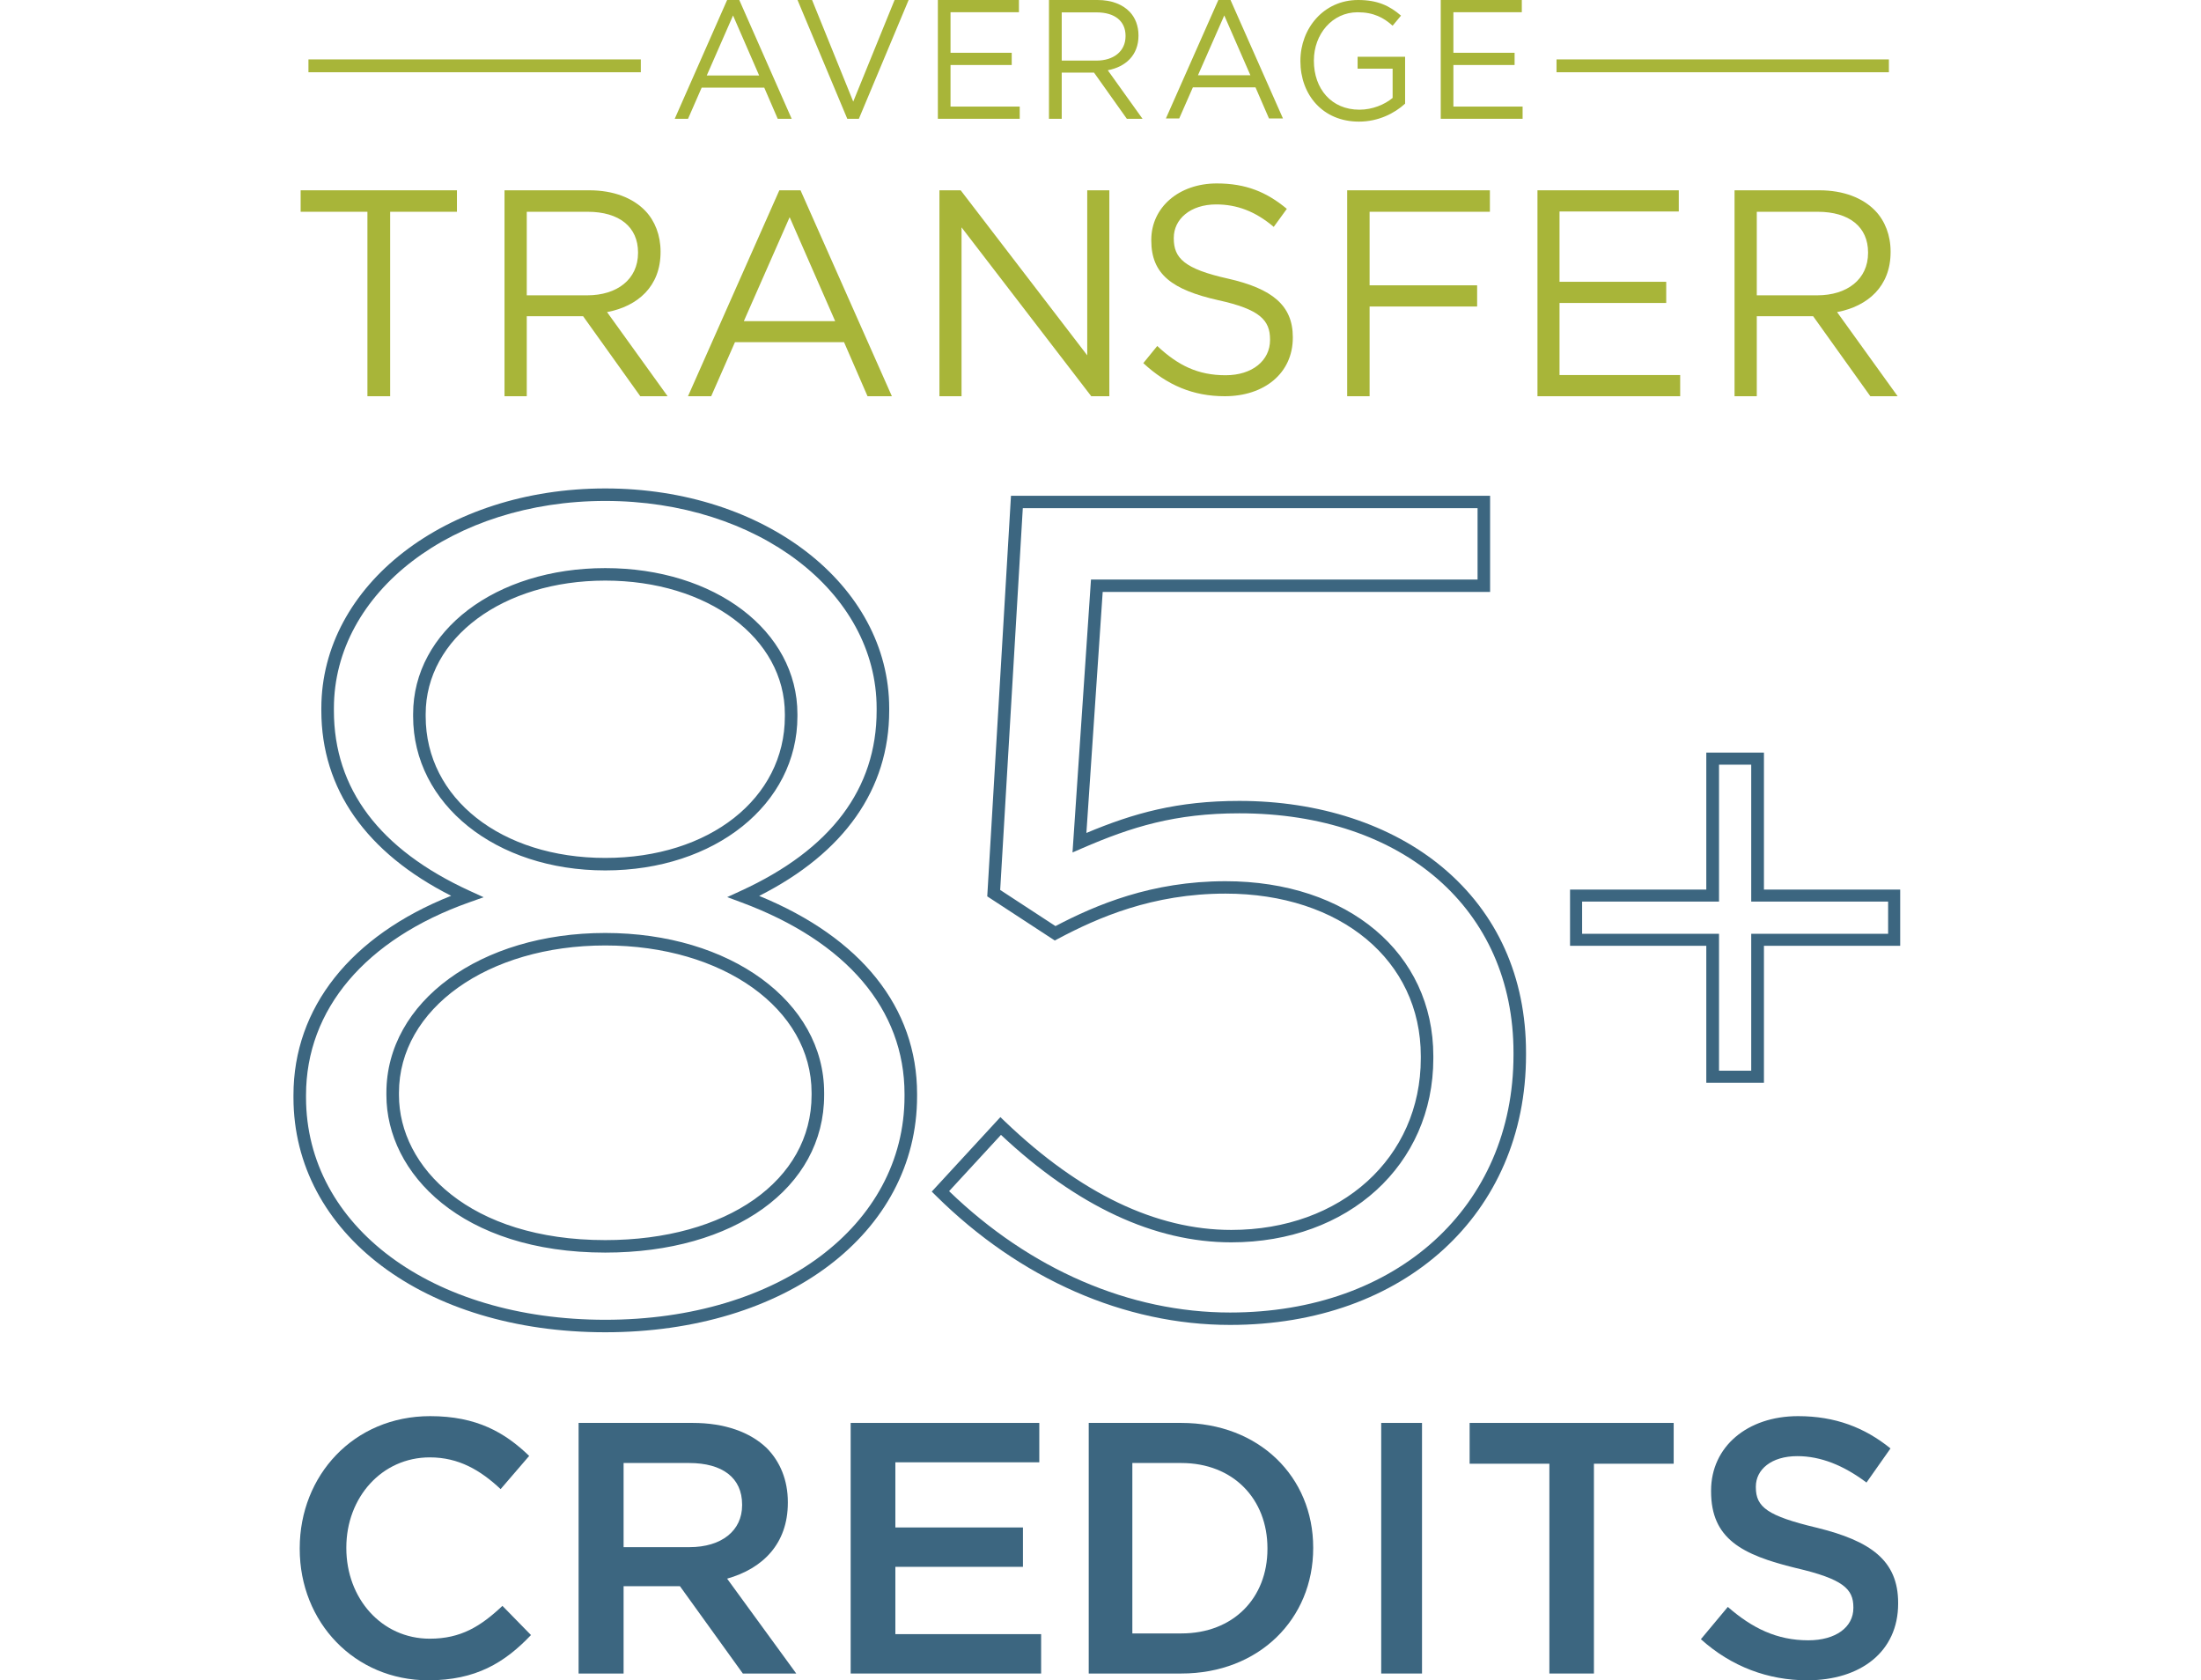
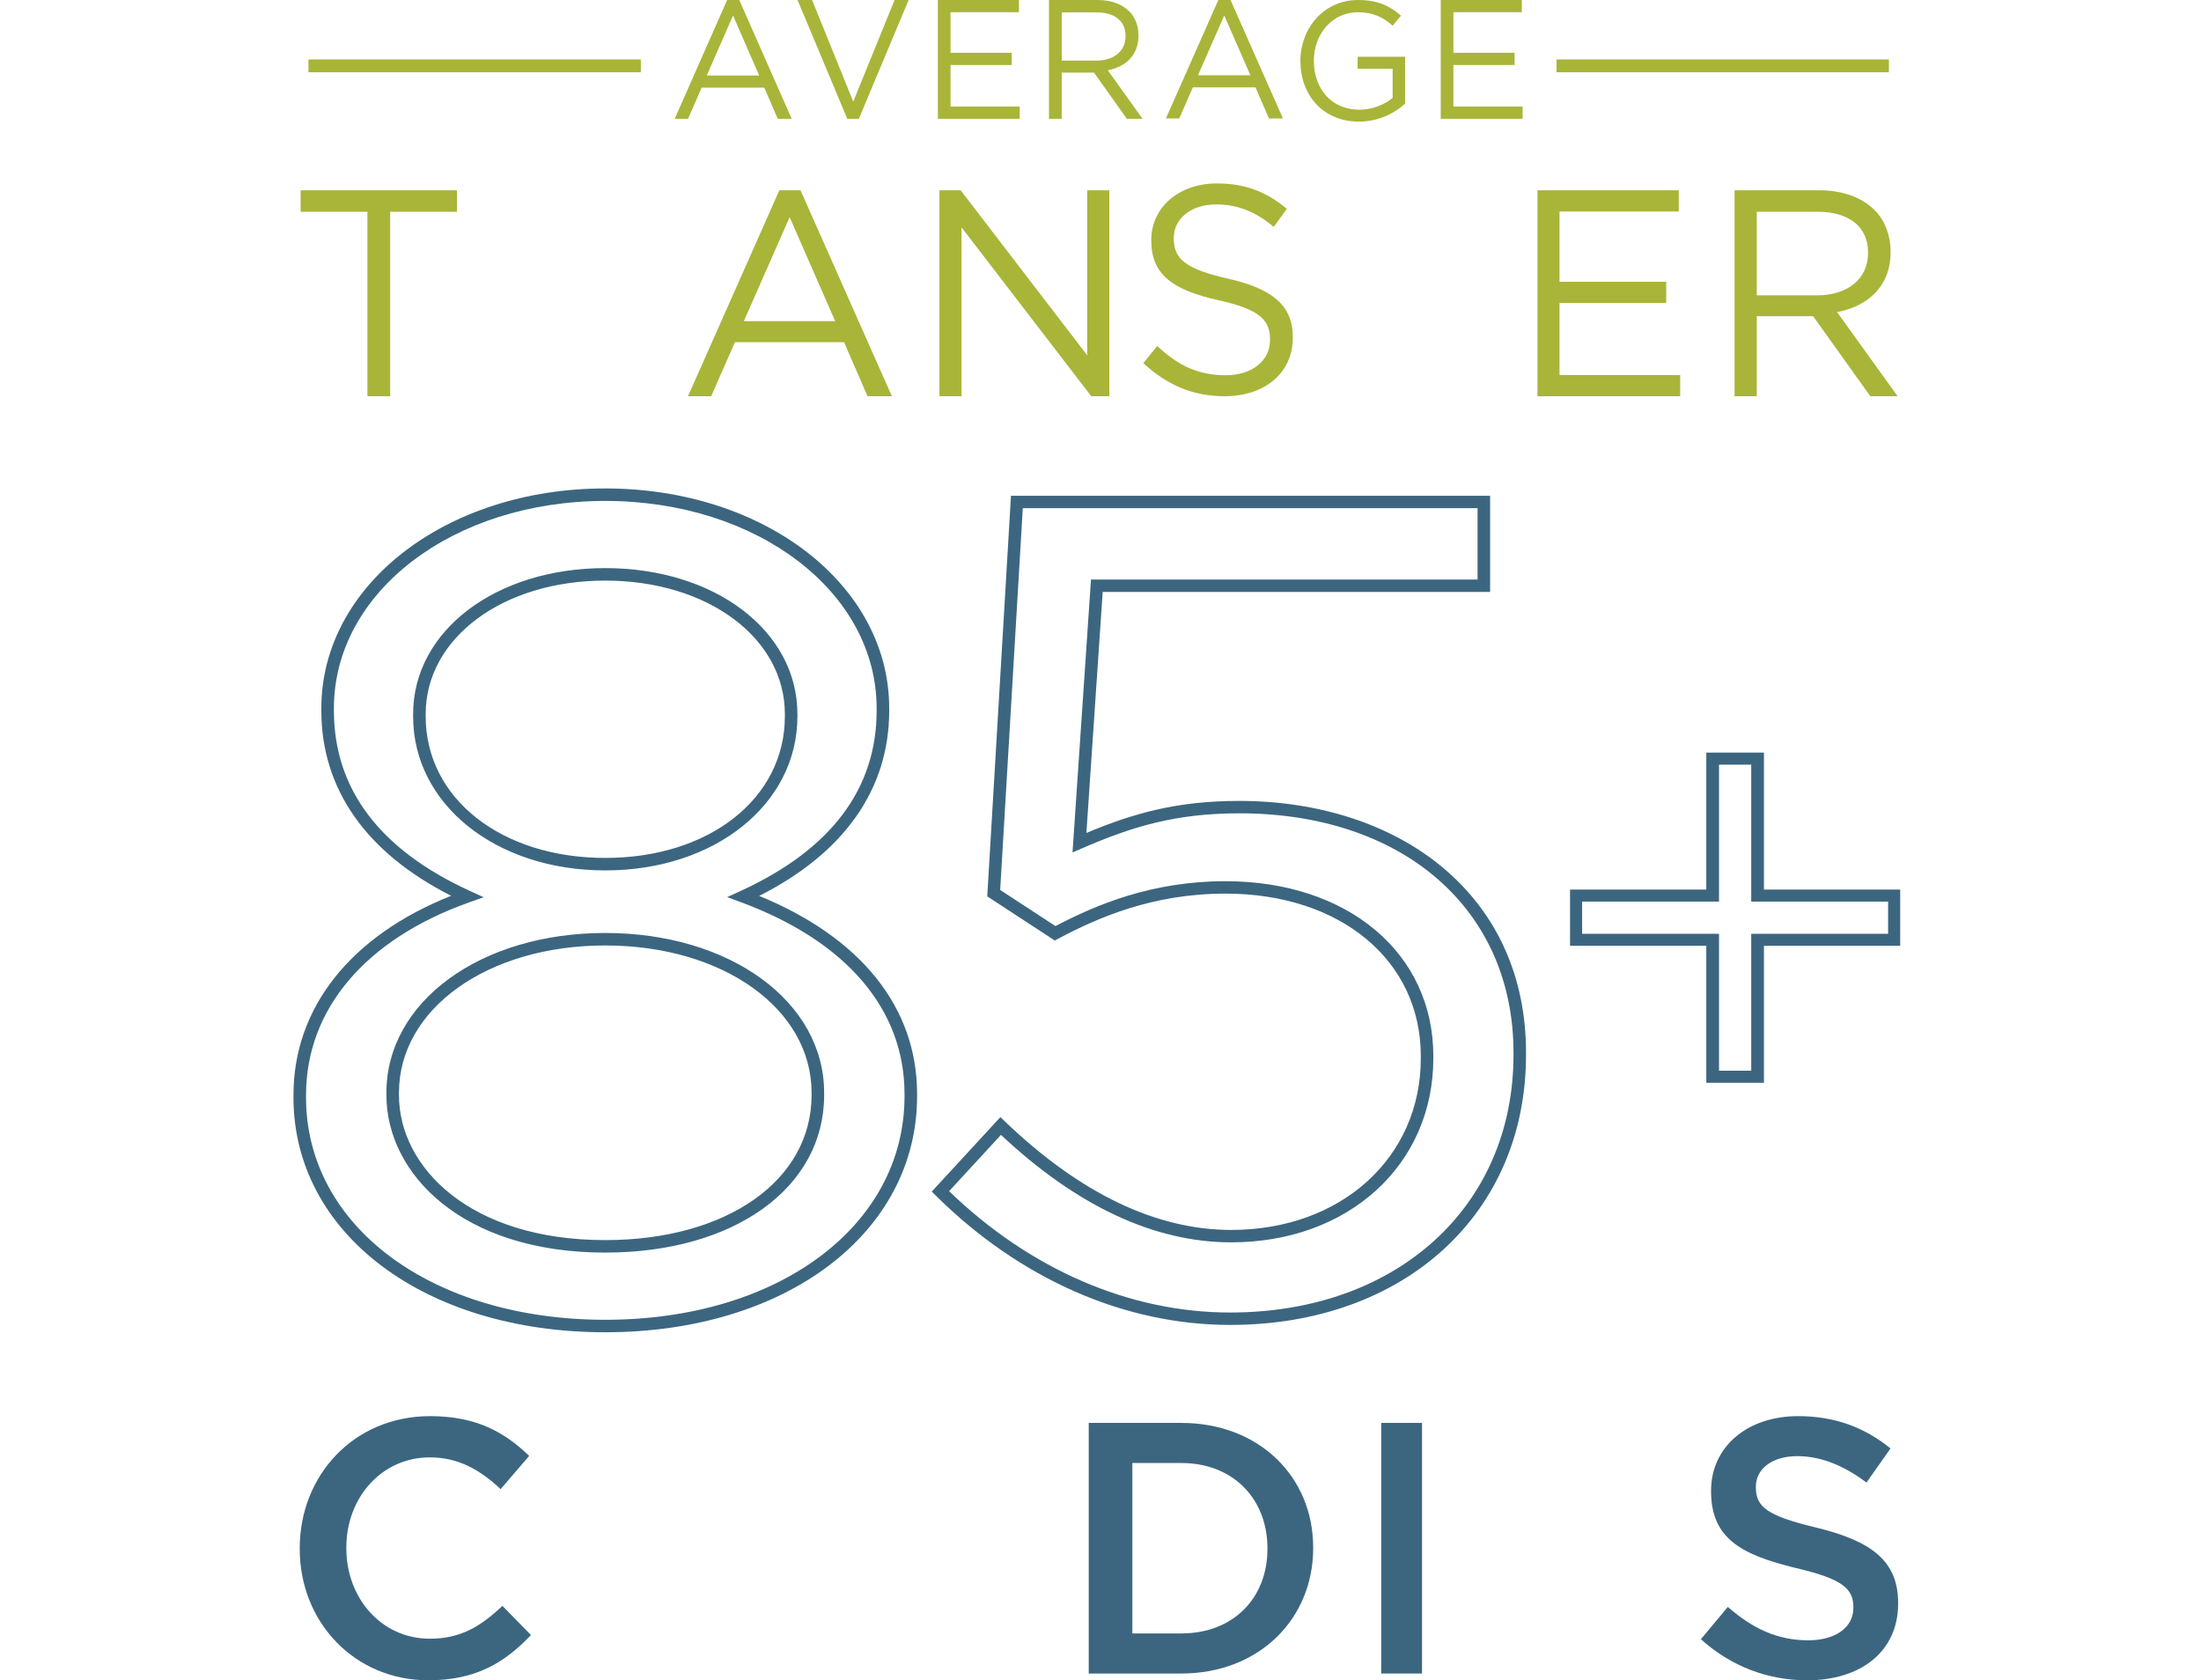
<svg xmlns="http://www.w3.org/2000/svg" width="300px" height="229px" viewBox="0 0 300 229" version="1.1">
  <title>Widget Assets / Graphic Tile / Transfer 85 - Color</title>
  <desc>Created with Sketch.</desc>
  <g id="Widget-Assets-/-Graphic-Tile-/-Transfer-85---Color" stroke="none" stroke-width="1" fill="none" fill-rule="evenodd">
    <g id="Group" transform="translate(40, 25)" fill="#A8B539">
      <polyline id="Fill-1" points="10.081 3.862 0.978 3.862 0.978 0.935 22.282 0.935 22.282 3.862 13.179 3.862 13.179 29 10.081 29 10.081 3.862" />
-       <path d="M40.054,15.248 C44.086,15.248 46.965,13.083 46.965,9.475 L46.965,9.395 C46.965,5.947 44.432,3.862 40.093,3.862 L31.799,3.862 L31.799,15.248 L40.054,15.248 Z M28.766,0.935 L40.323,0.935 C43.625,0.935 46.274,1.978 47.963,3.742 C49.268,5.105 50.036,7.07 50.036,9.275 L50.036,9.355 C50.036,14.006 46.965,16.732 42.742,17.534 L50.997,29 L47.272,29 L39.478,18.095 L31.799,18.095 L31.799,29 L28.766,29 L28.766,0.935 L28.766,0.935 Z" id="Fill-2" />
      <path d="M73.836,18.769 L67.63,4.598 L61.386,18.769 L73.836,18.769 Z M66.225,0.935 L69.113,0.935 L81.564,29 L78.246,29 L75.046,21.635 L60.176,21.635 L56.936,29 L53.776,29 L66.225,0.935 L66.225,0.935 Z" id="Fill-3" />
      <polyline id="Fill-4" points="88.047 0.935 90.942 0.935 108.192 23.427 108.192 0.935 111.204 0.935 111.204 29 108.74 29 91.059 5.987 91.059 29 88.047 29 88.047 0.935" />
      <path d="M115.835,24.488 L117.737,22.152 C120.571,24.811 123.288,26.14 127.053,26.14 C130.702,26.14 133.109,24.126 133.109,21.347 L133.109,21.267 C133.109,18.649 131.75,17.158 126.044,15.91 C119.795,14.5 116.922,12.405 116.922,7.774 L116.922,7.693 C116.922,3.263 120.687,0 125.85,0 C129.809,0 132.642,1.168 135.398,3.464 L133.613,5.921 C131.09,3.786 128.567,2.86 125.772,2.86 C122.24,2.86 119.988,4.873 119.988,7.411 L119.988,7.492 C119.988,10.15 121.387,11.64 127.364,12.969 C133.419,14.339 136.213,16.634 136.213,20.944 L136.213,21.025 C136.213,25.858 132.332,29 126.937,29 C122.629,29 119.096,27.509 115.835,24.488" id="Fill-5" />
-       <polyline id="Fill-6" points="143.623 0.935 163.075 0.935 163.075 3.862 146.678 3.862 146.678 13.885 161.334 13.885 161.334 16.772 146.678 16.772 146.678 29 143.623 29 143.623 0.935" />
      <polyline id="Fill-7" points="169.559 0.935 188.82 0.935 188.82 3.822 172.566 3.822 172.566 13.404 187.108 13.404 187.108 16.291 172.566 16.291 172.566 26.113 189.011 26.113 189.011 29 169.559 29 169.559 0.935" />
      <path d="M207.709,15.248 C211.74,15.248 214.62,13.083 214.62,9.475 L214.62,9.395 C214.62,5.947 212.085,3.862 207.747,3.862 L199.453,3.862 L199.453,15.248 L207.709,15.248 Z M196.421,0.935 L207.978,0.935 C211.279,0.935 213.929,1.978 215.618,3.742 C216.923,5.105 217.692,7.07 217.692,9.275 L217.692,9.355 C217.692,14.006 214.62,16.732 210.396,17.534 L218.651,29 L214.928,29 L207.133,18.095 L199.453,18.095 L199.453,29 L196.421,29 L196.421,0.935 L196.421,0.935 Z" id="Fill-8" />
    </g>
    <g id="Group-4" transform="translate(40, 193)" fill="#3C6680">
      <path d="M0.853,18.1 L0.853,18 C0.853,8.106 8.191,0 18.633,0 C24.986,0 28.828,2.238 32.128,5.42 L28.237,9.945 C25.478,7.36 22.524,5.619 18.584,5.619 C12.033,5.619 7.206,11.089 7.206,17.9 L7.206,18 C7.206,24.812 11.984,30.331 18.584,30.331 C22.819,30.331 25.528,28.64 28.483,25.857 L32.374,29.834 C28.778,33.613 24.838,36 18.386,36 C8.339,36 0.853,28.094 0.853,18.1" id="Fill-9" />
-       <path d="M53.972,17.854 C58.359,17.854 61.151,15.609 61.151,12.145 L61.151,12.048 C61.151,8.388 58.459,6.387 53.921,6.387 L44.997,6.387 L44.997,17.854 L53.972,17.854 Z M38.864,0.923 L54.42,0.923 C58.807,0.923 62.248,2.191 64.492,4.338 C66.337,6.193 67.384,8.73 67.384,11.706 L67.384,11.803 C67.384,17.415 63.944,20.781 59.107,22.148 L68.531,35.077 L61.251,35.077 L52.675,23.172 L44.997,23.172 L44.997,35.077 L38.864,35.077 L38.864,0.923 L38.864,0.923 Z" id="Fill-10" />
-       <polyline id="Fill-11" points="75.947 0.923 101.658 0.923 101.658 6.291 82.04 6.291 82.04 15.171 99.429 15.171 99.429 20.537 82.04 20.537 82.04 29.71 101.906 29.71 101.906 35.077 75.947 35.077 75.947 0.923" />
      <path d="M114.341,6.387 L114.341,29.613 L121.011,29.613 C128.115,29.613 132.755,24.783 132.755,18.098 L132.755,18 C132.755,11.315 128.115,6.387 121.011,6.387 L114.341,6.387 Z M108.396,0.923 L121.011,0.923 C131.643,0.923 138.99,8.291 138.99,17.902 L138.99,18 C138.99,27.613 131.643,35.077 121.011,35.077 L108.396,35.077 L108.396,0.923 L108.396,0.923 Z" id="Fill-12" />
      <polygon id="Fill-13" points="148.261 35.077 153.823 35.077 153.823 0.923 148.261 0.923" />
-       <polyline id="Fill-14" points="171.183 6.485 160.313 6.485 160.313 0.923 188.126 0.923 188.126 6.485 177.255 6.485 177.255 35.077 171.183 35.077 171.183 6.485" />
      <path d="M191.834,30.4 L195.505,26 C198.828,28.9 202.202,30.55 206.468,30.55 C210.238,30.55 212.618,28.75 212.618,26.15 L212.618,26.05 C212.618,23.55 211.23,22.201 204.781,20.7 C197.39,18.9 193.223,16.701 193.223,10.251 L193.223,10.15 C193.223,4.15 198.183,0 205.079,0 C210.139,0 214.156,1.55 217.678,4.4 L214.405,9.05 C211.279,6.7 208.154,5.451 204.979,5.451 C201.408,5.451 199.325,7.3 199.325,9.6 L199.325,9.701 C199.325,12.4 200.912,13.6 207.608,15.2 C214.95,17 218.72,19.65 218.72,25.45 L218.72,25.55 C218.72,32.101 213.611,36 206.319,36 C201.011,36 196.001,34.15 191.834,30.4" id="Fill-15" />
    </g>
    <g id="Group-3" transform="translate(39.122, 66)" fill="#3C6680">
      <path d="M43.378,13.127 C29.423,13.127 18.899,20.947 18.899,31.317 L18.899,31.631 C18.899,42.81 29.194,50.923 43.378,50.923 C57.562,50.923 67.856,42.81 67.856,31.631 L67.856,31.317 C67.856,20.947 57.332,13.127 43.378,13.127 Z M43.378,52.625 C28.447,52.625 17.187,43.6 17.187,31.631 L17.187,31.317 C17.187,19.977 28.447,11.425 43.378,11.425 C58.308,11.425 69.568,19.977 69.568,31.317 L69.568,31.631 C69.568,43.6 58.308,52.625 43.378,52.625 Z M43.378,62.853 C27.347,62.853 15.257,71.485 15.257,82.931 L15.257,83.246 C15.257,93.067 24.917,103.008 43.378,103.008 C59.934,103.008 71.498,94.882 71.498,83.246 L71.498,82.931 C71.498,71.485 59.409,62.853 43.378,62.853 Z M43.378,104.71 C23.793,104.71 13.545,93.912 13.545,83.246 L13.545,82.931 C13.545,70.514 26.371,61.151 43.378,61.151 C60.385,61.151 73.21,70.514 73.21,82.931 L73.21,83.246 C73.21,95.884 60.943,104.71 43.378,104.71 Z M43.378,2.27 C22.637,2.27 6.39,14.683 6.39,30.53 L6.39,30.845 C6.39,41.512 12.615,49.776 24.894,55.407 L26.797,56.281 L24.823,56.981 C10.693,61.996 2.59,71.568 2.59,83.246 L2.59,83.561 C2.59,101.121 19.744,113.867 43.378,113.867 C67.012,113.867 84.166,101.055 84.166,83.402 L84.166,83.088 C84.166,71.574 76.265,62.302 61.92,56.978 L59.997,56.263 L61.861,55.407 C74.14,49.776 80.365,41.512 80.365,30.845 L80.365,30.53 C80.365,14.683 64.119,2.27 43.378,2.27 Z M43.378,115.568 C18.752,115.568 0.878,102.107 0.878,83.561 L0.878,83.246 C0.878,71.34 8.68,61.525 22.372,56.084 C10.786,50.224 4.677,41.531 4.677,30.845 L4.677,30.53 C4.677,13.729 21.677,0.568 43.378,0.568 C65.079,0.568 82.078,13.729 82.078,30.53 L82.078,30.845 C82.078,41.542 75.96,50.24 64.354,56.099 C78.254,61.792 85.878,71.321 85.878,83.088 L85.878,83.402 C85.878,102.041 68.004,115.568 43.378,115.568 L43.378,115.568 Z" id="Fill-16" />
      <path d="M90.242,96.339 C101.283,107.012 114.854,112.878 128.541,112.878 C151.285,112.878 167.17,98.44 167.17,77.766 L167.17,77.453 C167.17,57.949 152.154,44.843 129.804,44.843 C121.091,44.843 115.136,46.671 108.353,49.618 L107.064,50.178 L109.581,12.981 L162.273,12.981 L162.273,3.259 L100.287,3.259 L97.204,55.286 L104.74,60.213 C110.273,57.313 117.853,54.096 127.909,54.096 C144.591,54.096 156.243,63.894 156.243,77.923 L156.243,78.235 C156.243,92.765 144.658,103.313 128.699,103.313 C118.231,103.313 107.675,98.386 97.312,88.668 L90.242,96.339 Z M128.541,114.568 C114.157,114.568 99.921,108.317 88.454,96.967 L87.878,96.396 L97.232,86.246 L97.864,86.851 C108.101,96.653 118.475,101.622 128.699,101.622 C143.669,101.622 154.535,91.787 154.535,78.235 L154.535,77.923 C154.535,64.889 143.586,55.787 127.909,55.787 C117.957,55.787 110.491,59.075 105.097,61.939 L104.648,62.178 L95.442,56.161 L98.676,1.568 L163.981,1.568 L163.981,14.671 L111.177,14.671 L108.955,47.52 C115.424,44.809 121.351,43.153 129.804,43.153 C140.681,43.153 150.525,46.375 157.519,52.225 C164.95,58.439 168.878,67.162 168.878,77.453 L168.878,77.766 C168.878,99.435 152.291,114.568 128.541,114.568 L128.541,114.568 Z" id="Fill-17" />
      <path d="M195.183,79.922 L199.573,79.922 L199.573,61.263 L218.232,61.263 L218.232,56.873 L199.573,56.873 L199.573,38.215 L195.183,38.215 L195.183,56.873 L176.524,56.873 L176.524,61.263 L195.183,61.263 L195.183,79.922 Z M193.45,81.568 L193.45,62.899 L174.878,62.899 L174.878,55.237 L193.45,55.237 L193.45,36.568 L201.306,36.568 L201.306,55.237 L219.878,55.237 L219.878,62.899 L201.306,62.899 L201.306,81.568 L193.45,81.568 Z" id="Fill-18" />
    </g>
    <g id="Group-5" transform="translate(42, 0)">
      <g id="Group-2" transform="translate(49.967, 0)" fill="#A8B539">
        <path d="M11.507,10.288 L7.948,2.112 L4.366,10.288 L11.507,10.288 Z M7.142,0 L8.799,0 L15.94,16.19 L14.038,16.19 L12.202,11.942 L3.672,11.942 L1.814,16.19 L0,16.19 L7.142,0 L7.142,0 Z" id="Fill-19" />
        <polyline id="Fill-20" points="16.737 0 18.72 0 24.331 13.848 29.965 0 31.88 0 25.098 16.19 23.52 16.19 16.737 0" />
        <polyline id="Fill-21" points="35.866 0 46.915 0 46.915 1.665 37.591 1.665 37.591 7.193 45.932 7.193 45.932 8.859 37.591 8.859 37.591 14.525 47.024 14.525 47.024 16.19 35.866 16.19 35.866 0" />
        <path d="M57.483,8.258 C59.797,8.258 61.448,7.009 61.448,4.927 L61.448,4.88 C61.448,2.891 59.995,1.688 57.506,1.688 L52.748,1.688 L52.748,8.258 L57.483,8.258 Z M51.009,0 L57.638,0 C59.533,0 61.053,0.601 62.021,1.619 C62.77,2.405 63.211,3.538 63.211,4.811 L63.211,4.857 C63.211,7.54 61.448,9.113 59.026,9.575 L63.761,16.19 L61.624,16.19 L57.153,9.899 L52.748,9.899 L52.748,16.19 L51.009,16.19 L51.009,0 L51.009,0 Z" id="Fill-22" />
        <path d="M78.465,10.257 L74.903,2.106 L71.318,10.257 L78.465,10.257 Z M74.096,5.31130695e-13 L75.755,5.31130695e-13 L82.901,16.141 L80.996,16.141 L79.16,11.905 L70.623,11.905 L68.764,16.141 L66.949,16.141 L74.096,5.31130695e-13 L74.096,5.31130695e-13 Z" id="Fill-23" />
        <path d="M85.28,8.333 L85.28,8.287 C85.28,3.891 88.44,-2.11386464e-13 93.145,-2.11386464e-13 C95.789,-2.11386464e-13 97.424,0.778 98.993,2.129 L97.85,3.503 C96.64,2.427 95.296,1.671 93.077,1.671 C89.605,1.671 87.118,4.671 87.118,8.242 L87.118,8.287 C87.118,12.111 89.515,14.95 93.324,14.95 C95.116,14.95 96.774,14.24 97.85,13.347 L97.85,9.363 L93.077,9.363 L93.077,7.738 L99.552,7.738 L99.552,14.126 C98.096,15.454 95.901,16.575 93.257,16.575 C88.327,16.575 85.28,12.913 85.28,8.333" id="Fill-25" />
        <polyline id="Fill-27" points="104.409 0 115.458 0 115.458 1.665 106.133 1.665 106.133 7.193 114.475 7.193 114.475 8.859 106.133 8.859 106.133 14.525 115.567 14.525 115.567 16.19 104.409 16.19 104.409 0" />
      </g>
      <path d="M0.042,8.972 L45.344,8.972" id="Path" stroke="#A8B539" stroke-width="1.75" />
      <path d="M170.157,8.972 L215.459,8.972" id="Path" stroke="#A8B539" stroke-width="1.75" />
    </g>
  </g>
</svg>